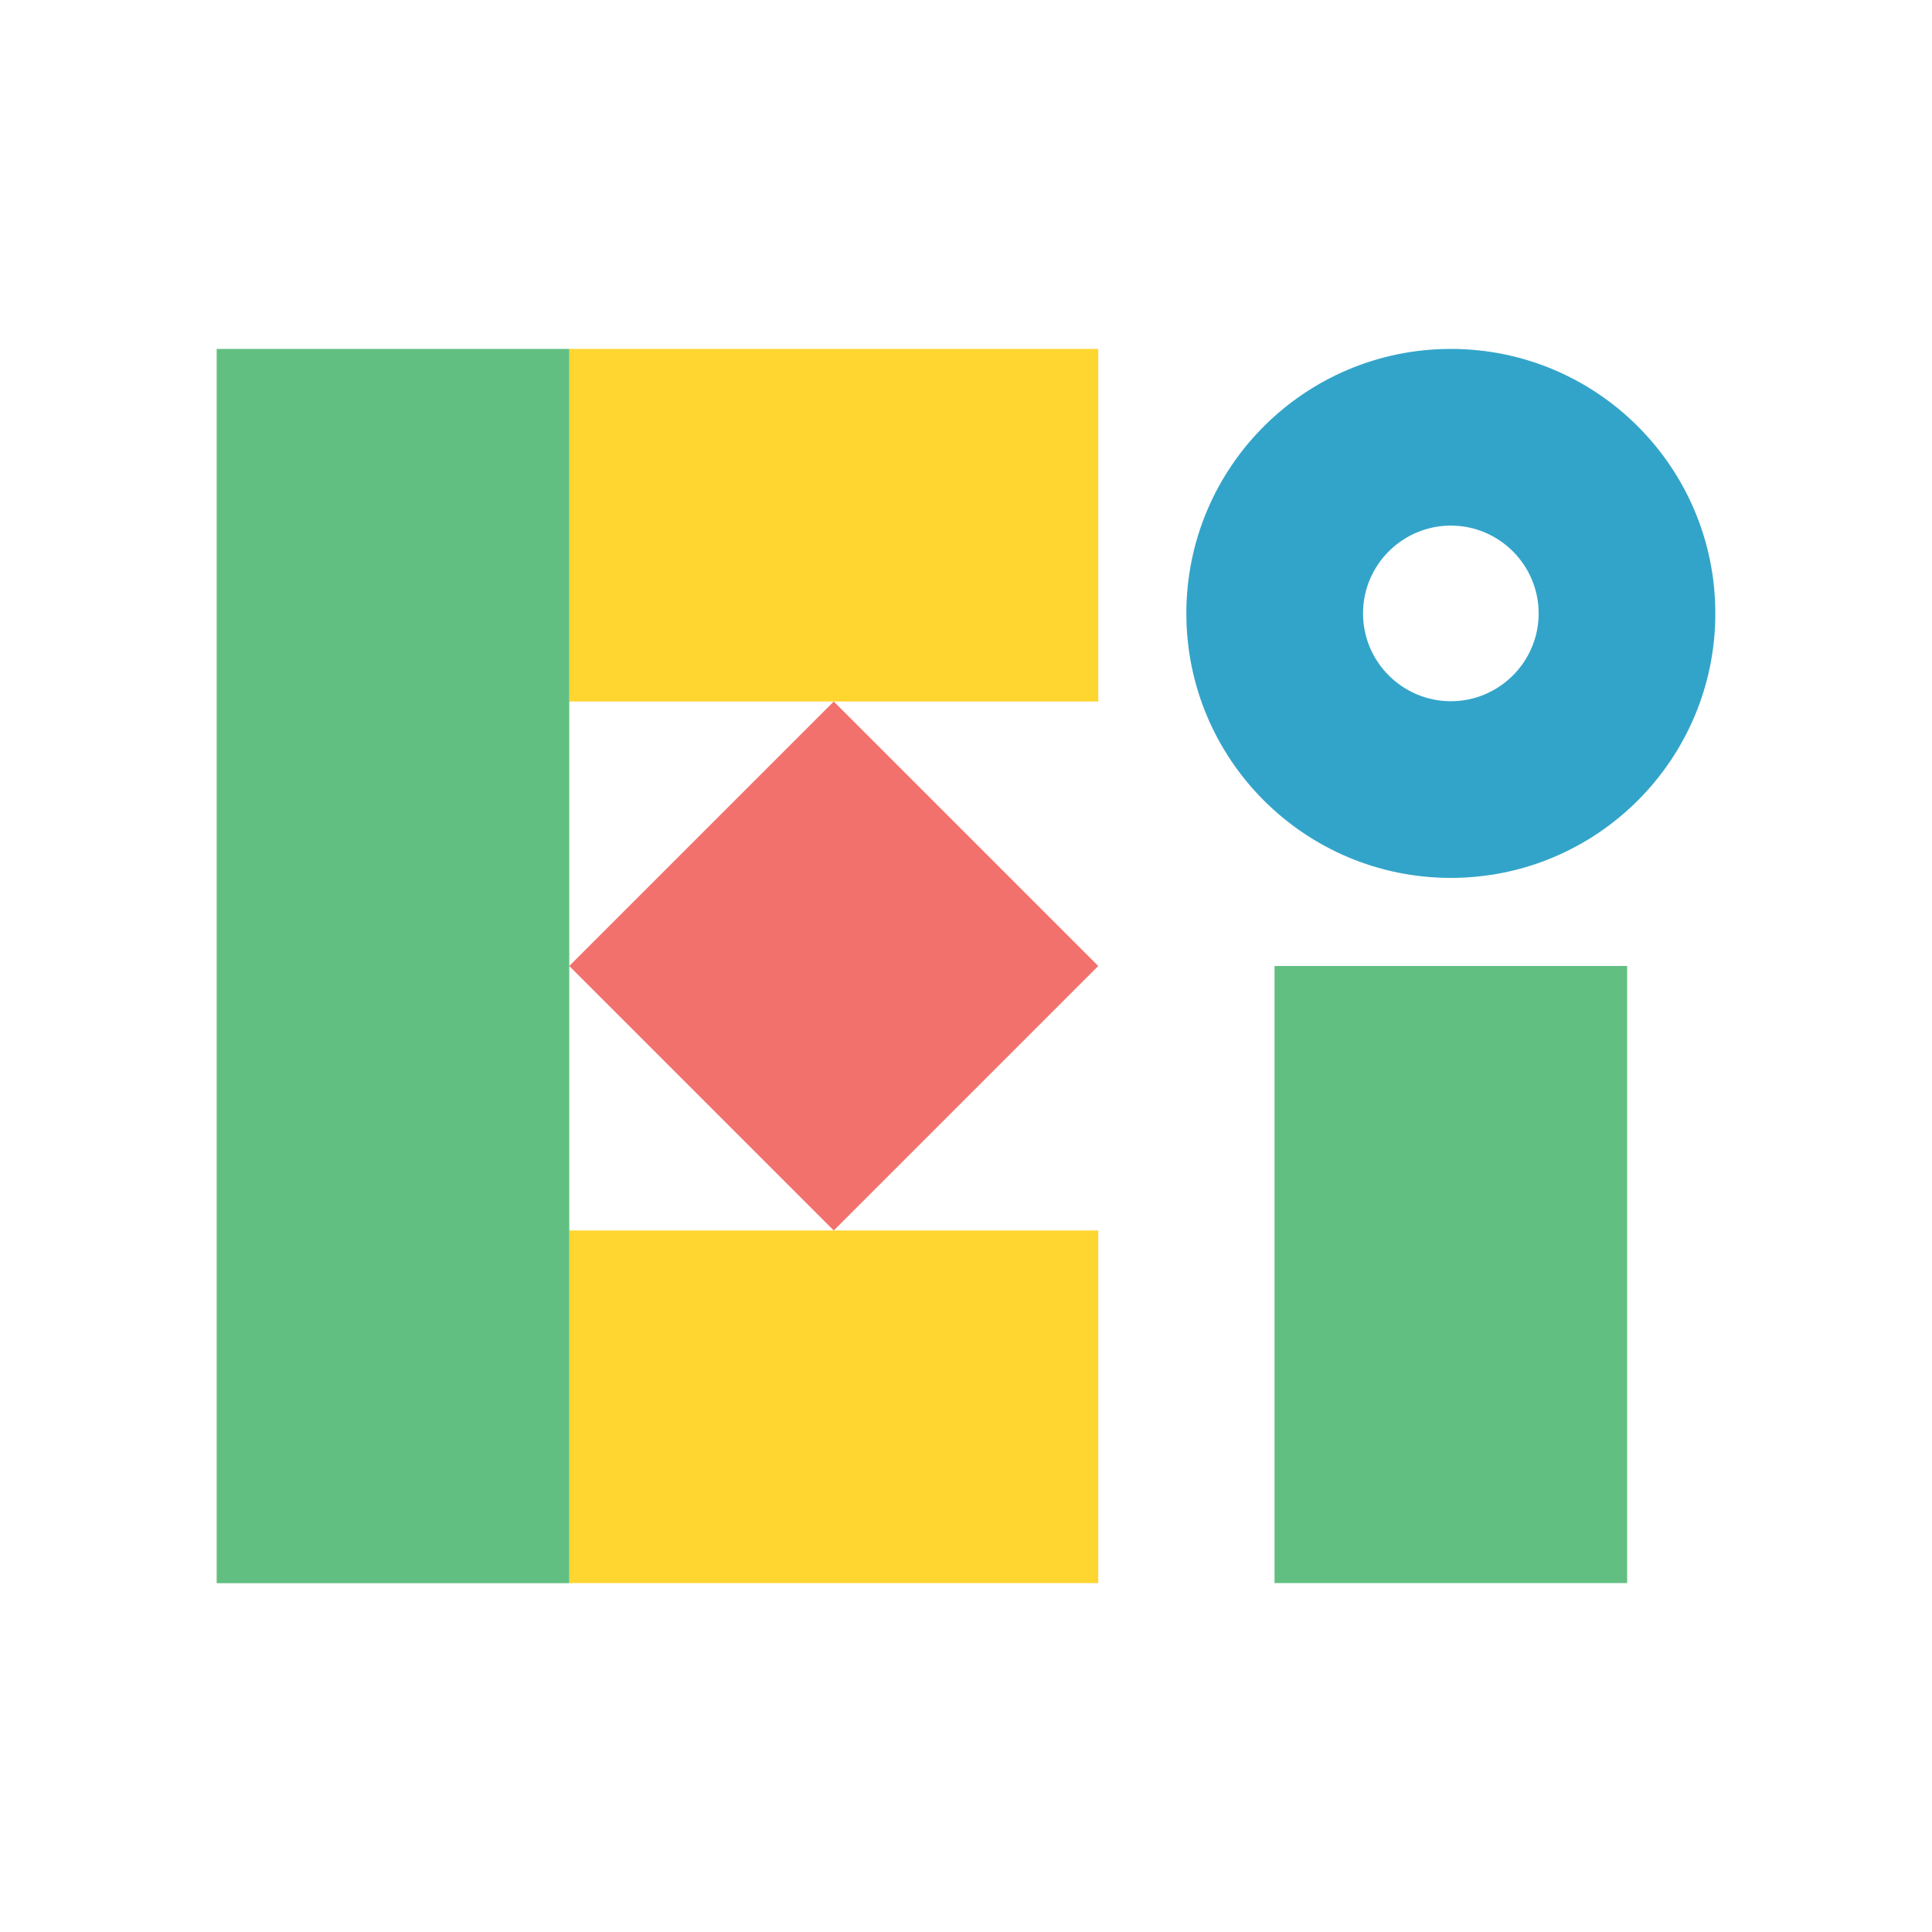
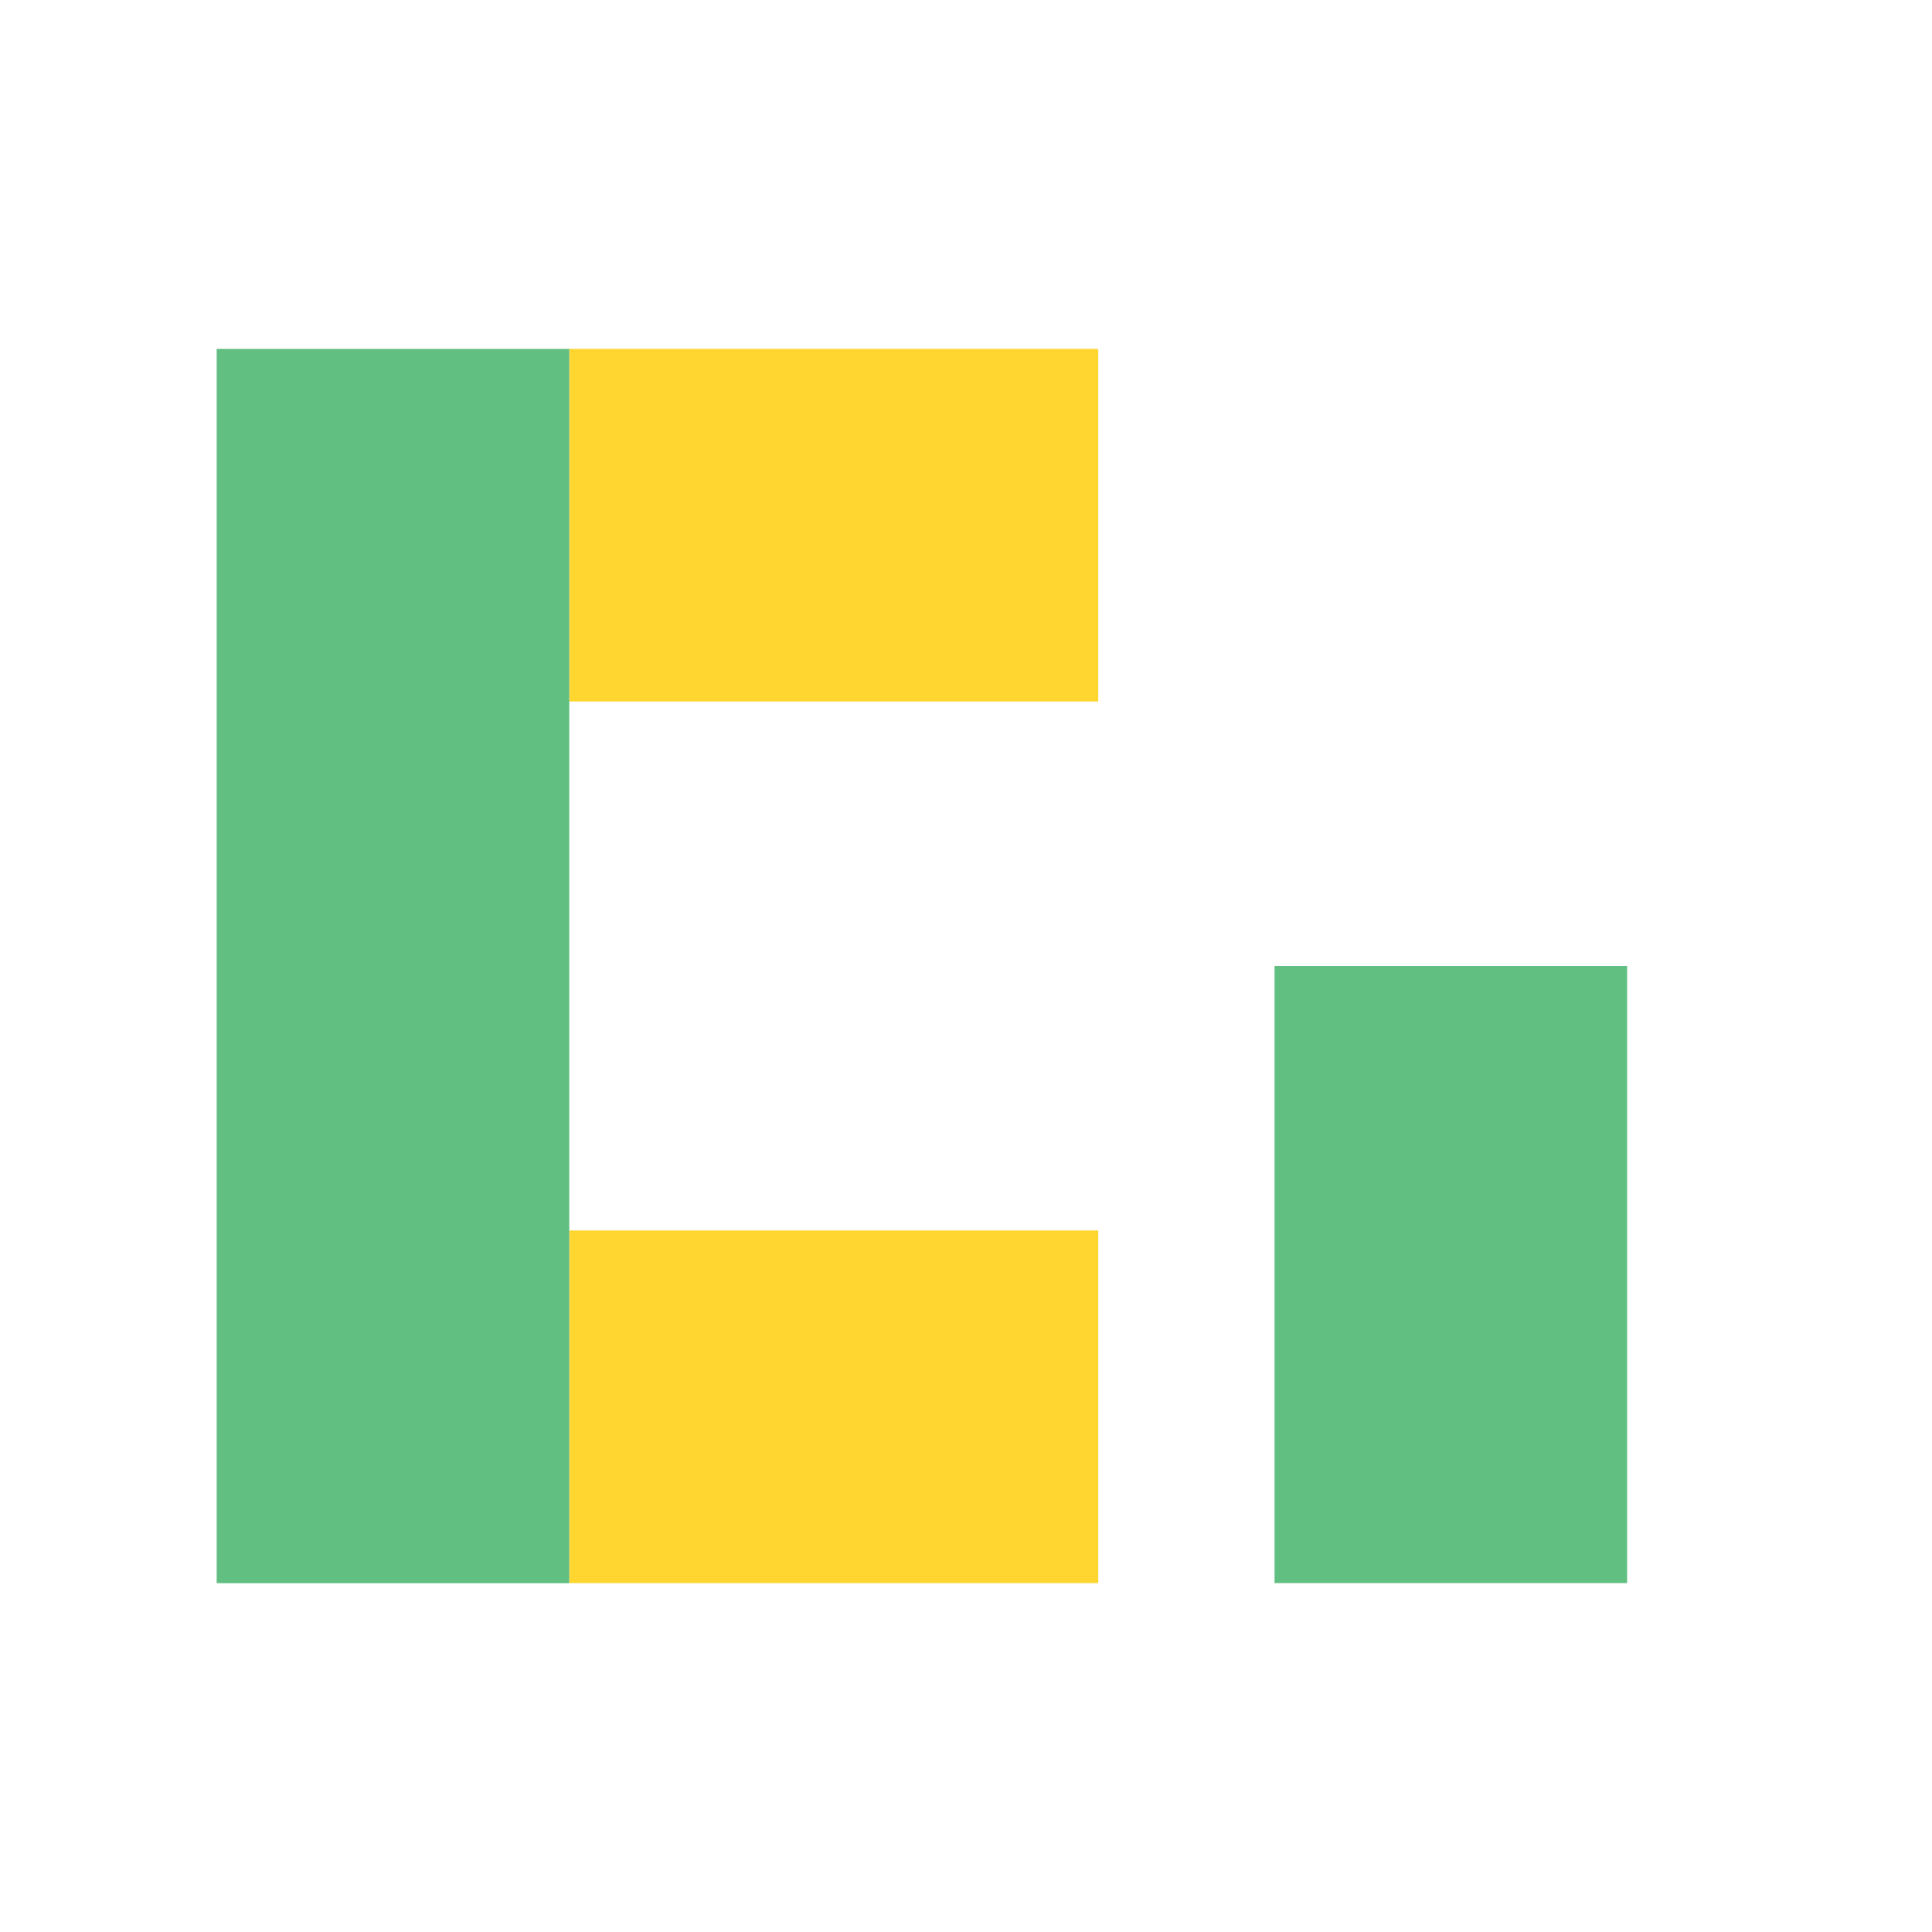
<svg xmlns="http://www.w3.org/2000/svg" id="Camada_2" data-name="Camada 2" viewBox="0 0 200 200">
  <defs>
    <style>
      .cls-1 {
        fill: #62bf82;
      }

      .cls-1, .cls-2, .cls-3, .cls-4, .cls-5 {
        stroke-width: 0px;
      }

      .cls-2 {
        fill: #ffd530;
      }

      .cls-3 {
        fill: #33a4c9;
      }

      .cls-4 {
        fill: #fff;
      }

      .cls-5 {
        fill: #f3716c;
      }
    </style>
  </defs>
  <g id="Layer_1" data-name="Layer 1">
    <g>
-       <rect class="cls-4" width="200" height="200" />
      <g>
        <rect class="cls-1" x="131.94" y="100" width="36.5" height="63.88" />
        <rect class="cls-2" x="58.93" y="36.12" width="54.76" height="36.5" />
        <rect class="cls-2" x="58.93" y="127.38" width="54.76" height="36.5" />
        <rect class="cls-1" x="22.43" y="36.12" width="36.5" height="127.77" />
-         <rect class="cls-5" x="66.95" y="80.64" width="38.72" height="38.72" transform="translate(-45.43 90.32) rotate(-45)" />
-         <path class="cls-3" d="m150.19,54.41c5.01,0,9.09,4.08,9.09,9.09,0,5.01-4.08,9.09-9.09,9.09-5.01,0-9.09-4.08-9.09-9.09,0-5.01,4.08-9.09,9.09-9.09m0-18.29c-15.12,0-27.38,12.26-27.38,27.38,0,15.12,12.26,27.38,27.38,27.38,15.12,0,27.38-12.26,27.38-27.38,0-15.12-12.26-27.38-27.38-27.38h0Z" />
      </g>
    </g>
  </g>
</svg>